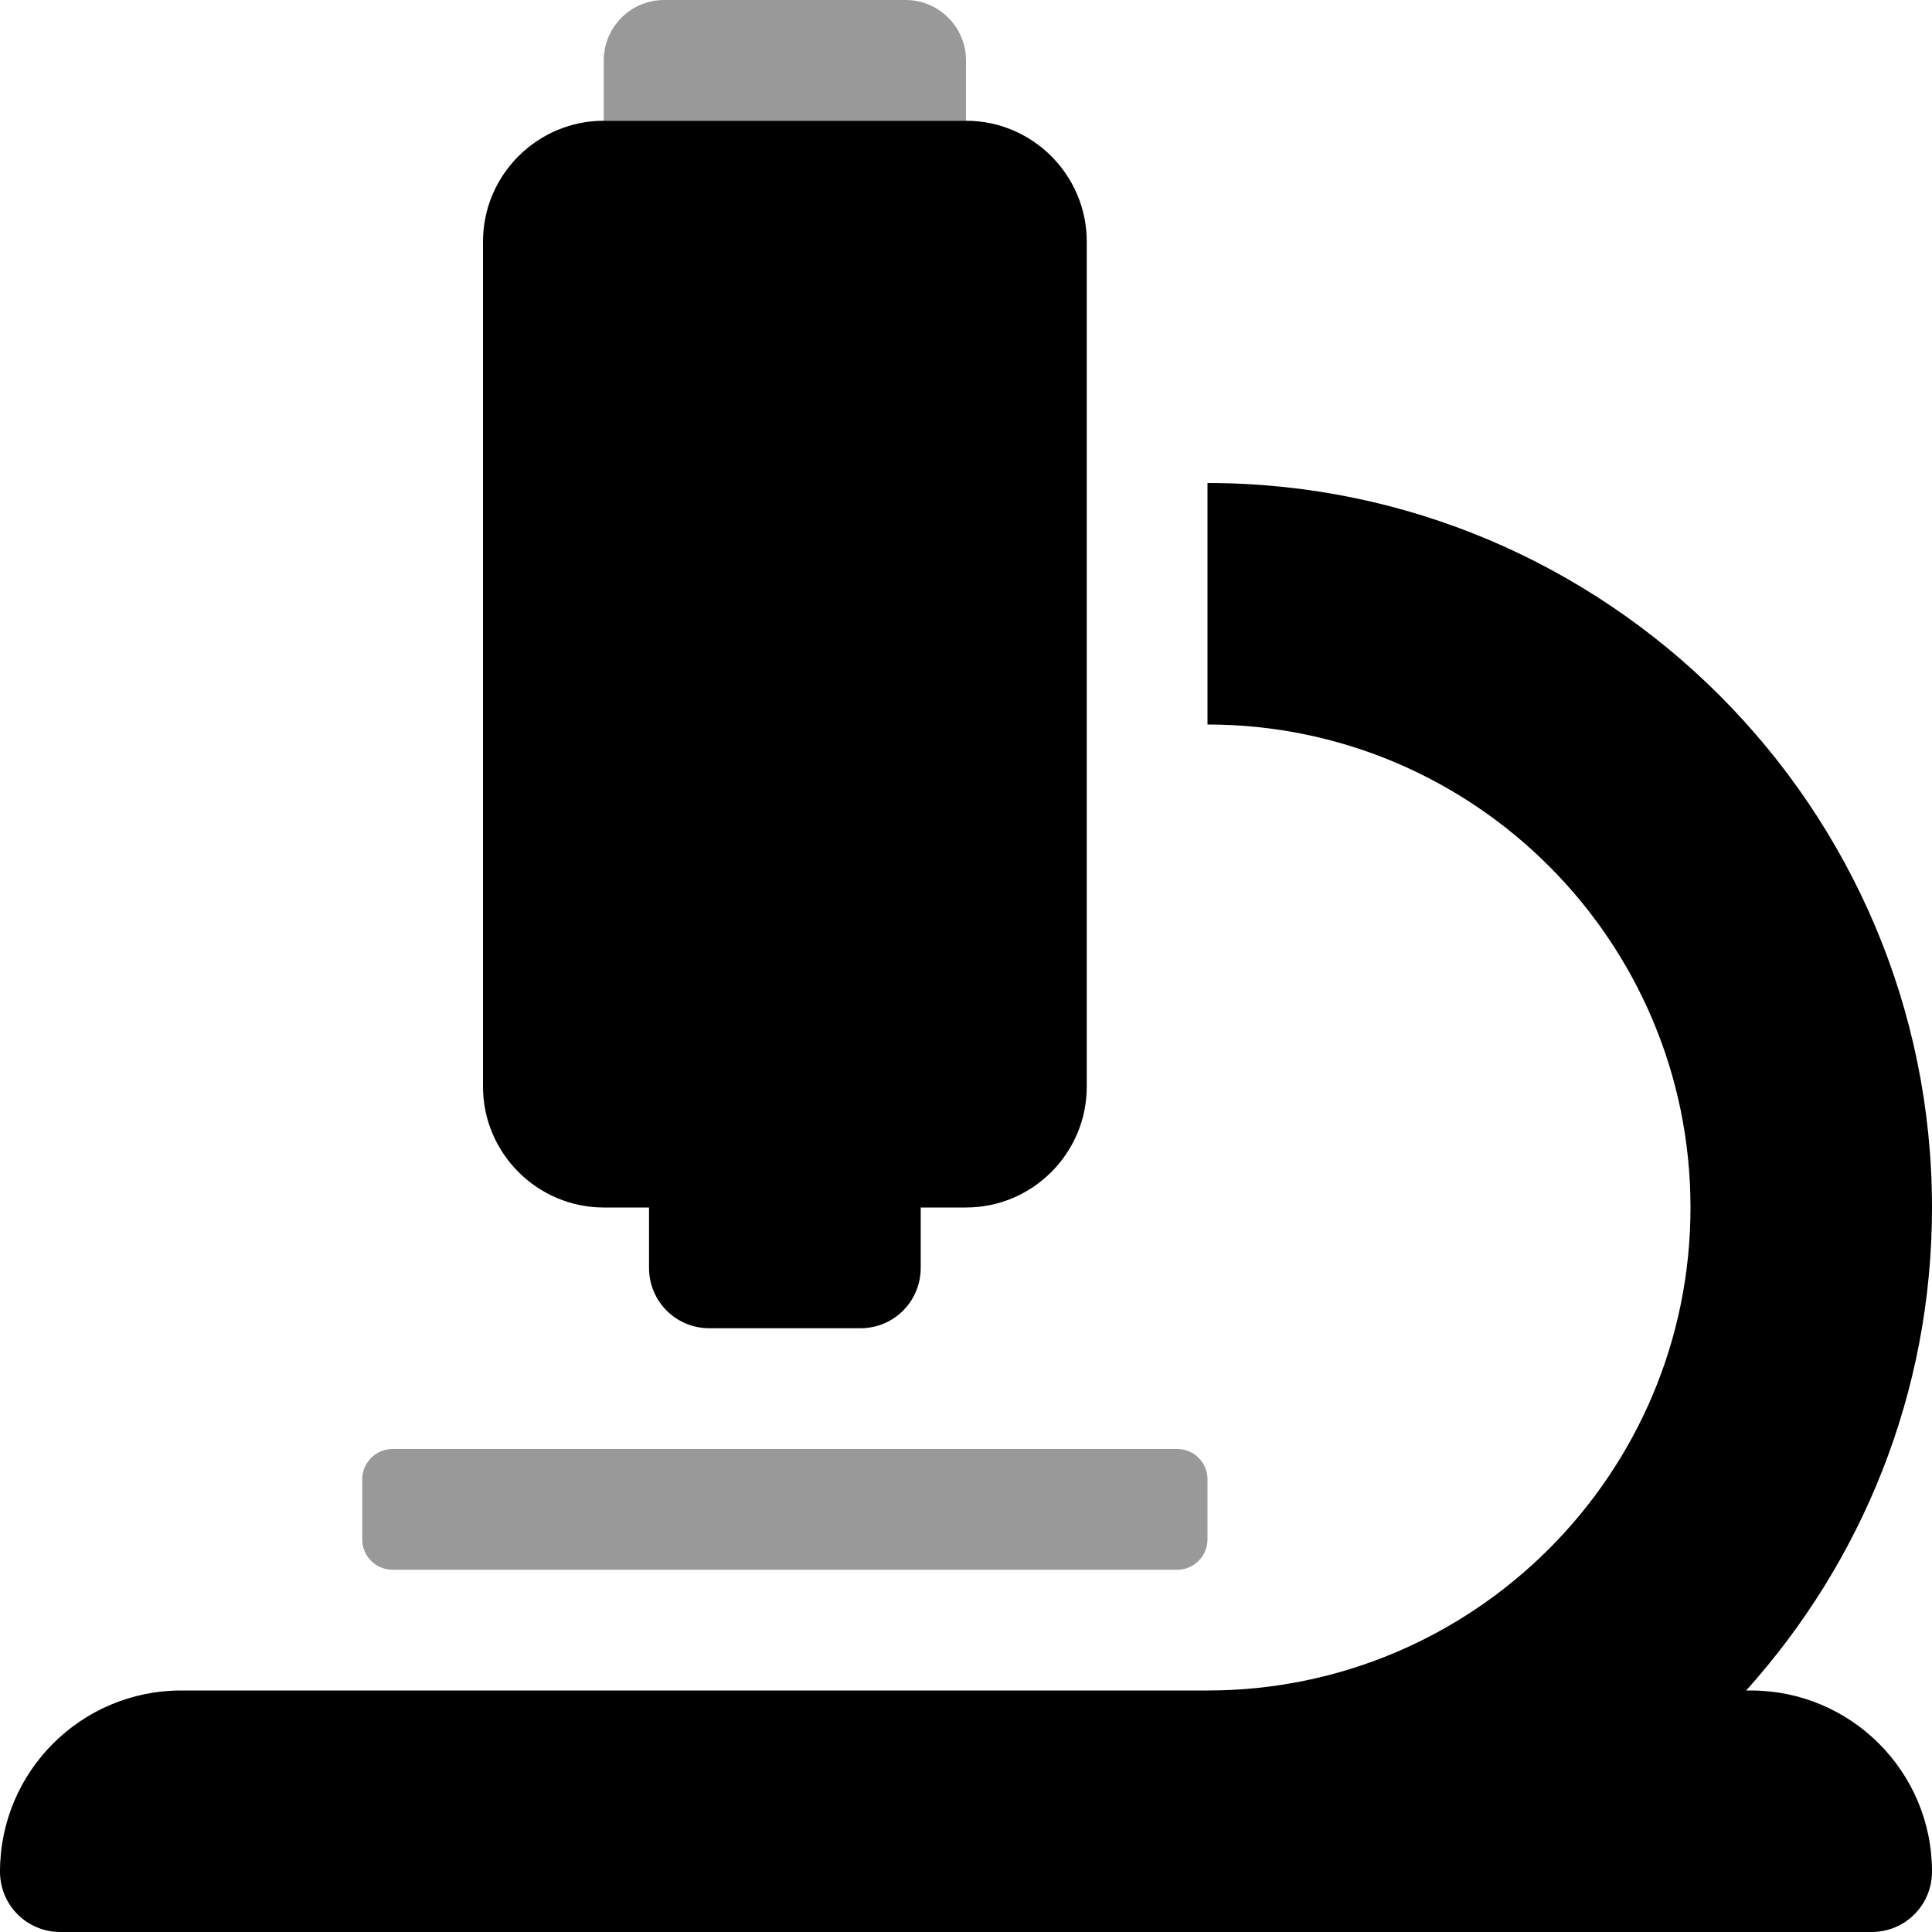
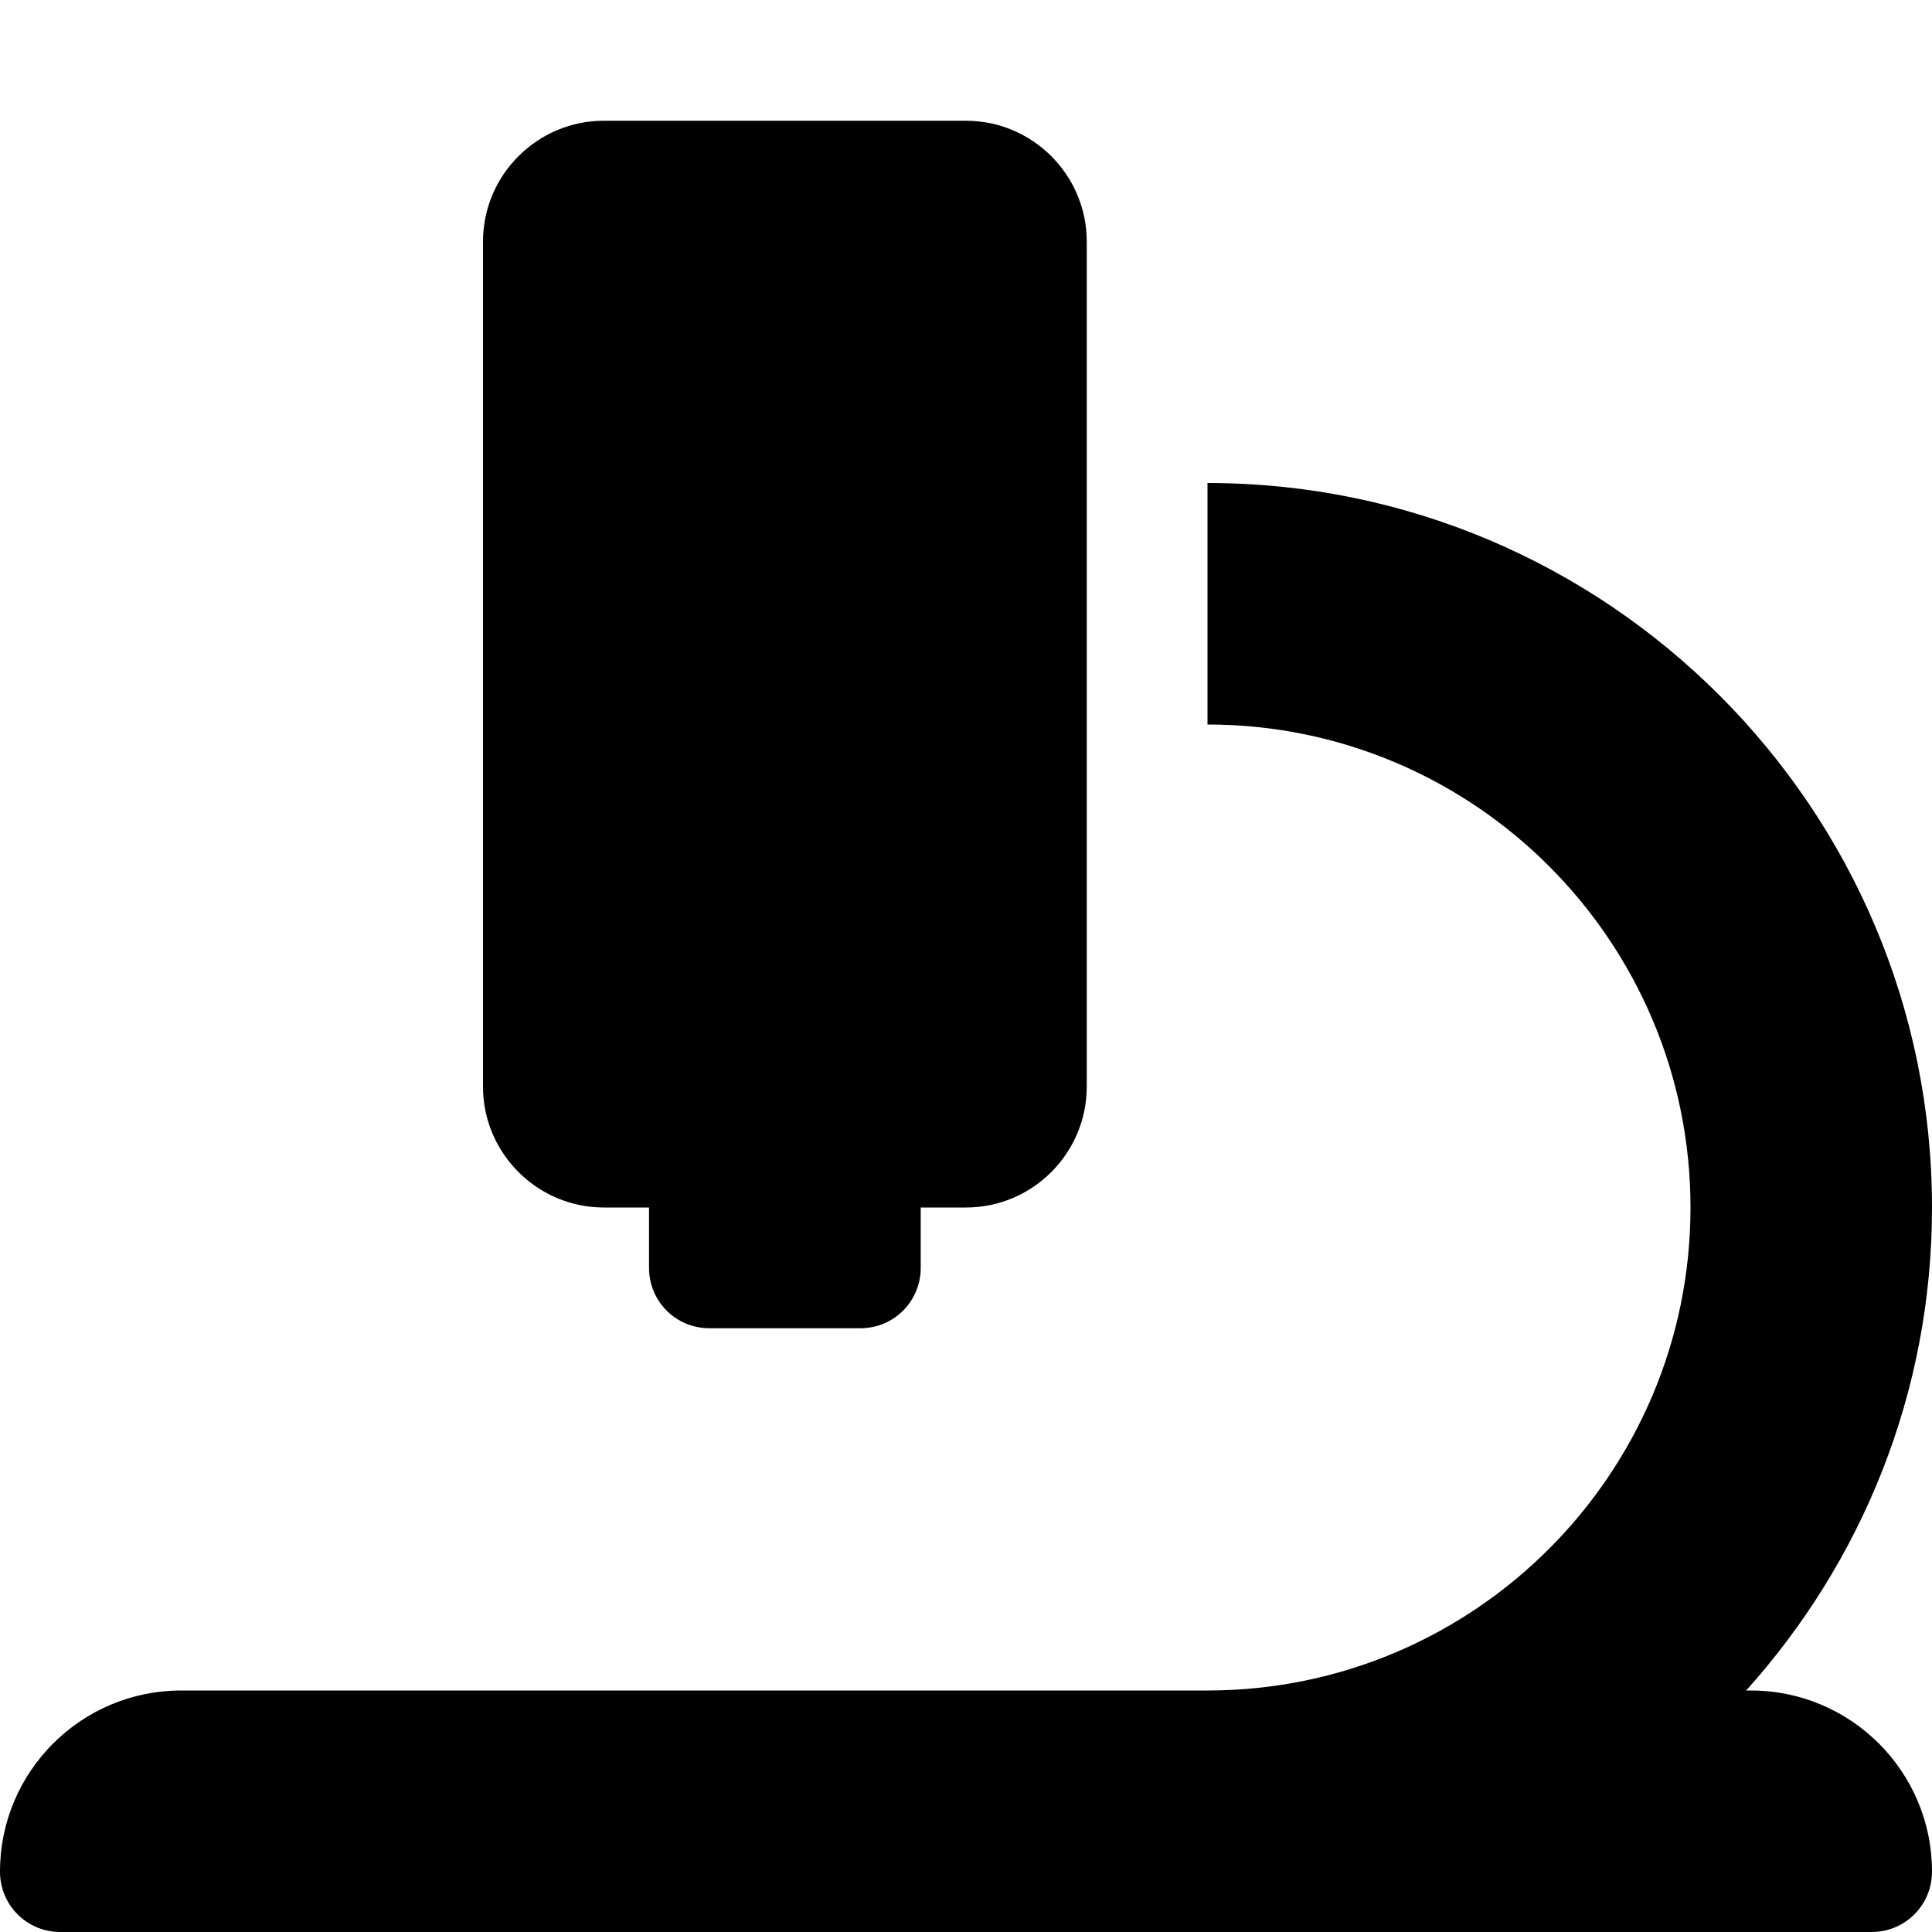
<svg xmlns="http://www.w3.org/2000/svg" viewBox="0 0 512 512">
  <defs>
    <style>.fa-secondary{opacity:.4}</style>
  </defs>
  <path class="fa-primary" d="M160 320h12v16c0 8.875 7.125 16 16 16h40c8.875 0 16-7.125 16-16V320H256c17.62 0 32-14.38 32-32V64c0-17.62-14.38-32-32-32H160C142.4 32 128 46.38 128 64v224C128 305.6 142.4 320 160 320zM464 448h-1.25C493.3 414 512 369.3 512 320c0-105.9-86.13-192-192-192v64c70.63 0 128 57.38 128 128s-57.38 128-128 128H48C21.5 448 0 469.5 0 496C0 504.9 7.125 512 16 512h480c8.875 0 16-7.125 16-16C512 469.5 490.5 448 464 448z" />
-   <path class="fa-secondary" d="M312 384h-208C99.63 384 96 387.6 96 392v16C96 412.4 99.63 416 104 416h208c4.375 0 8-3.625 8-8v-16C320 387.6 316.4 384 312 384zM256 16C256 7.164 248.8 0 240 0h-64C167.2 0 160 7.164 160 16V32h96V16z" />
</svg>